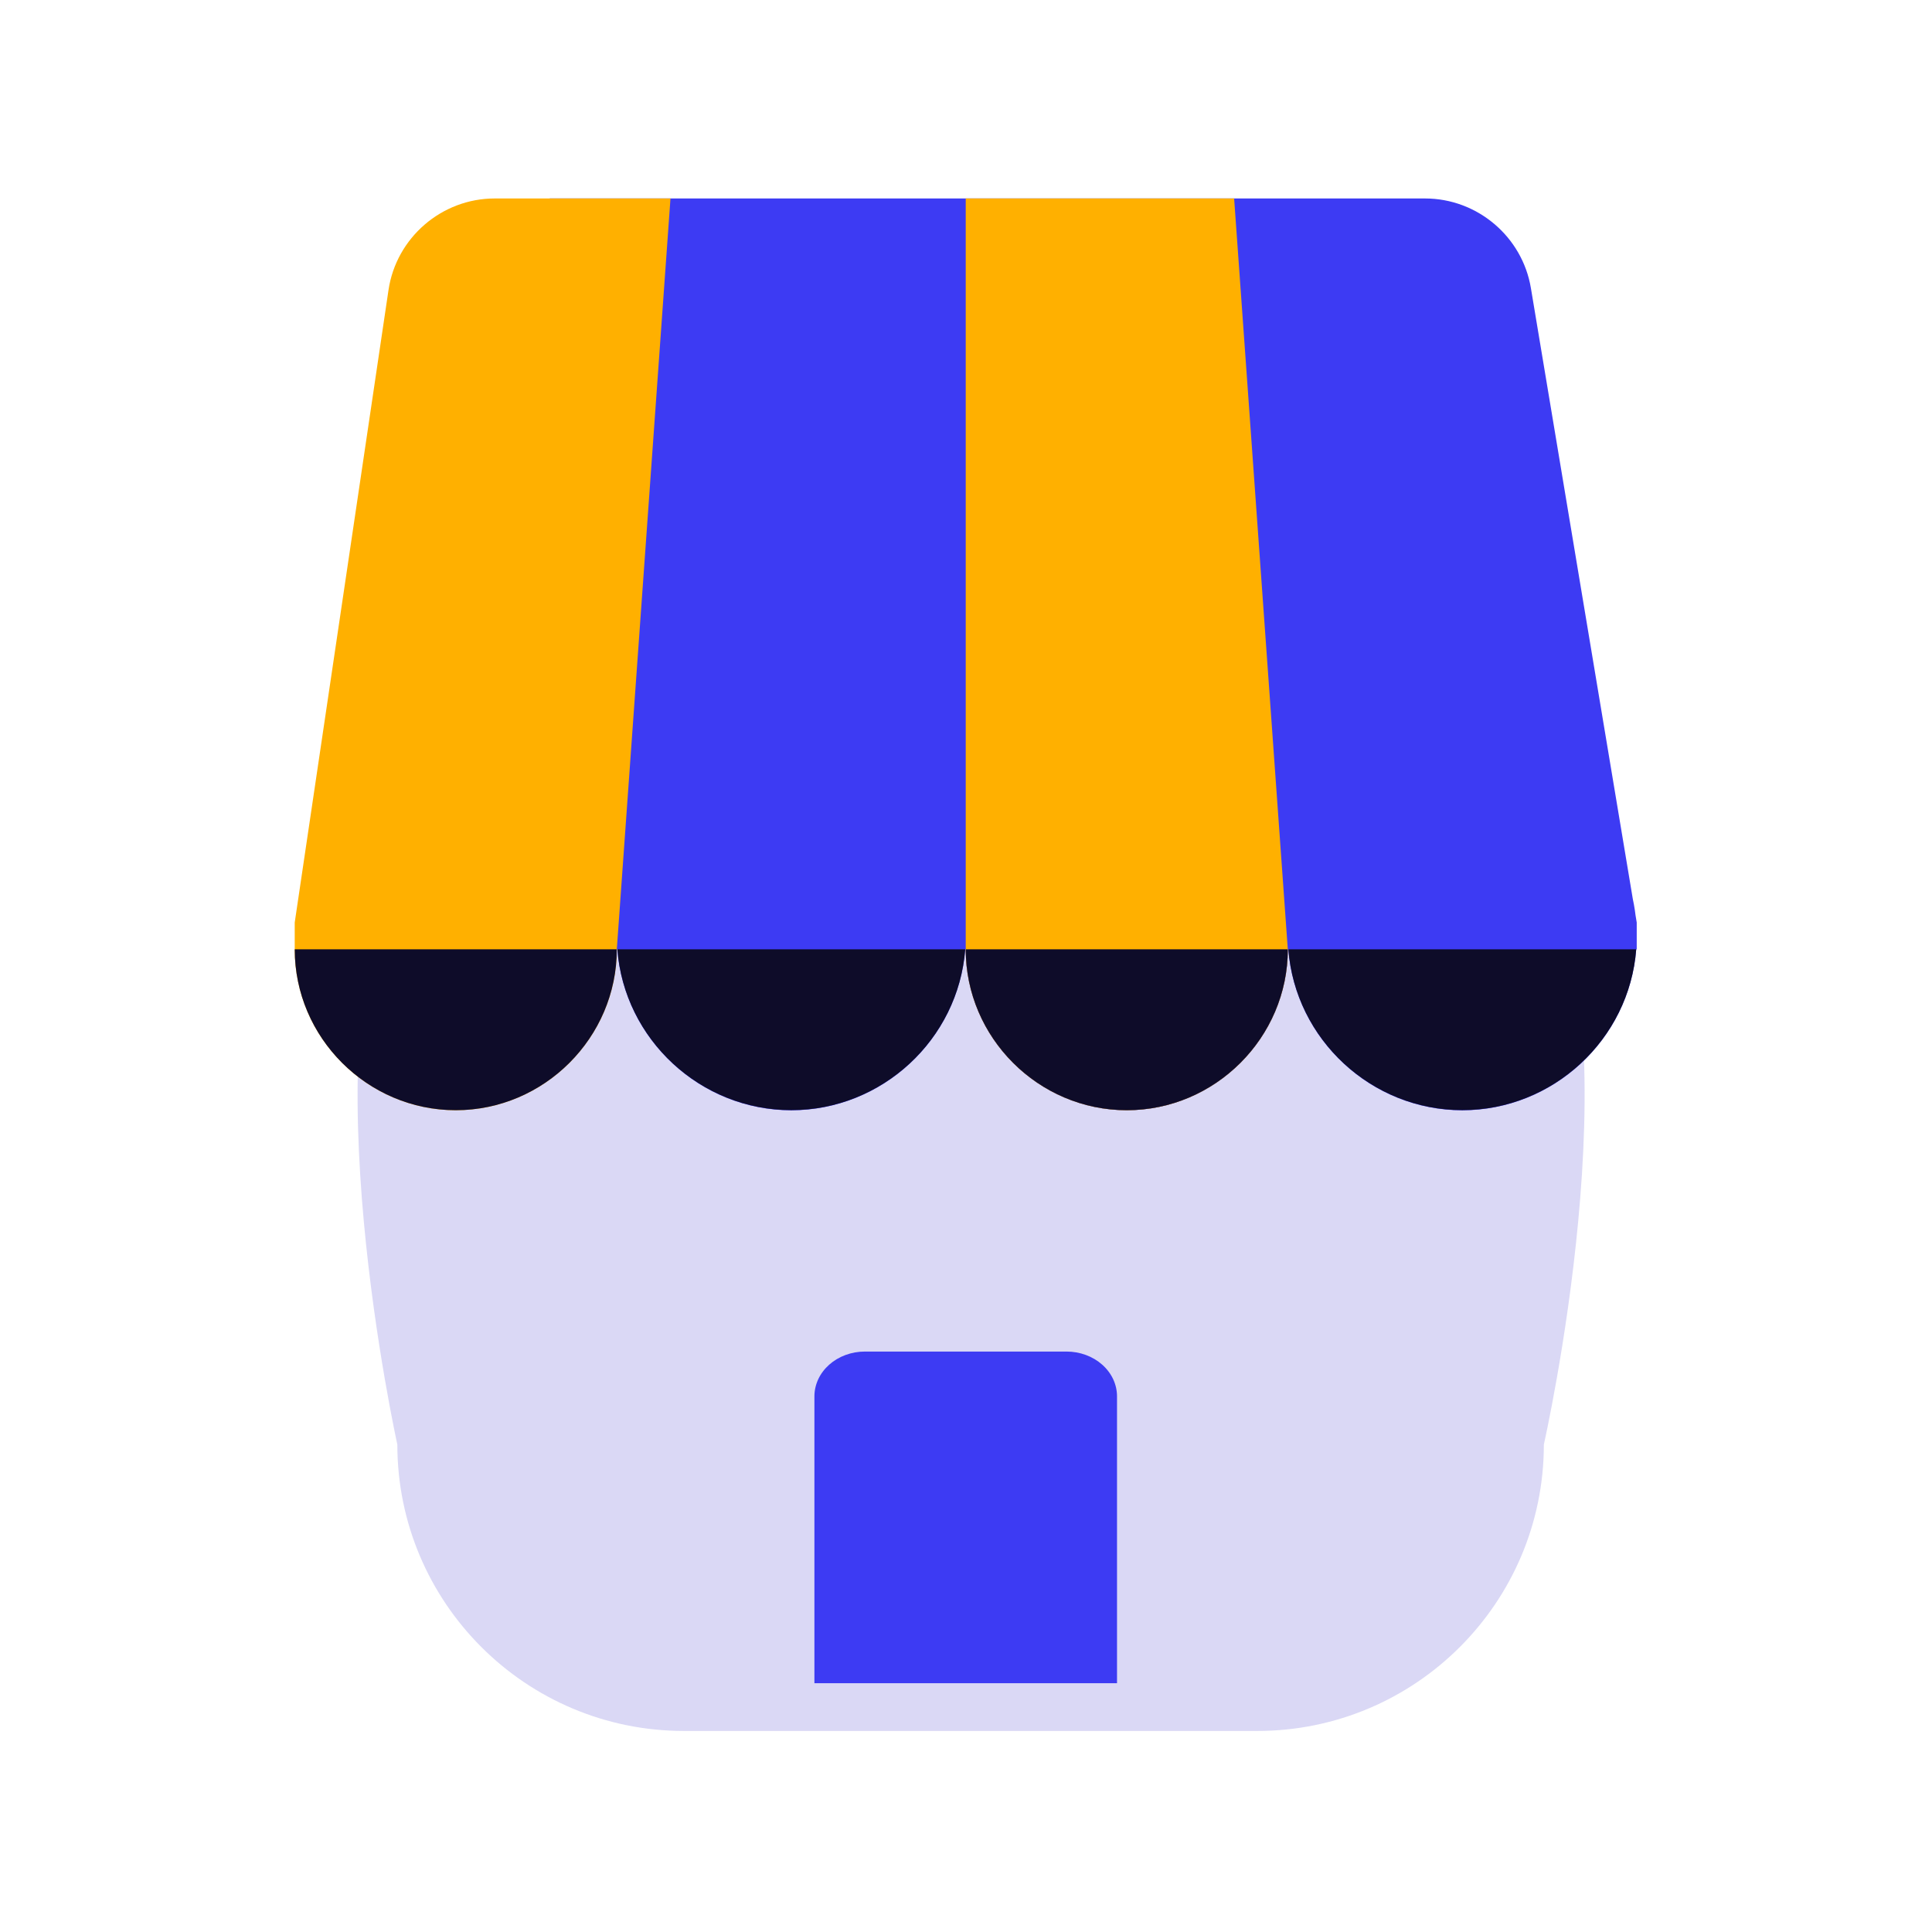
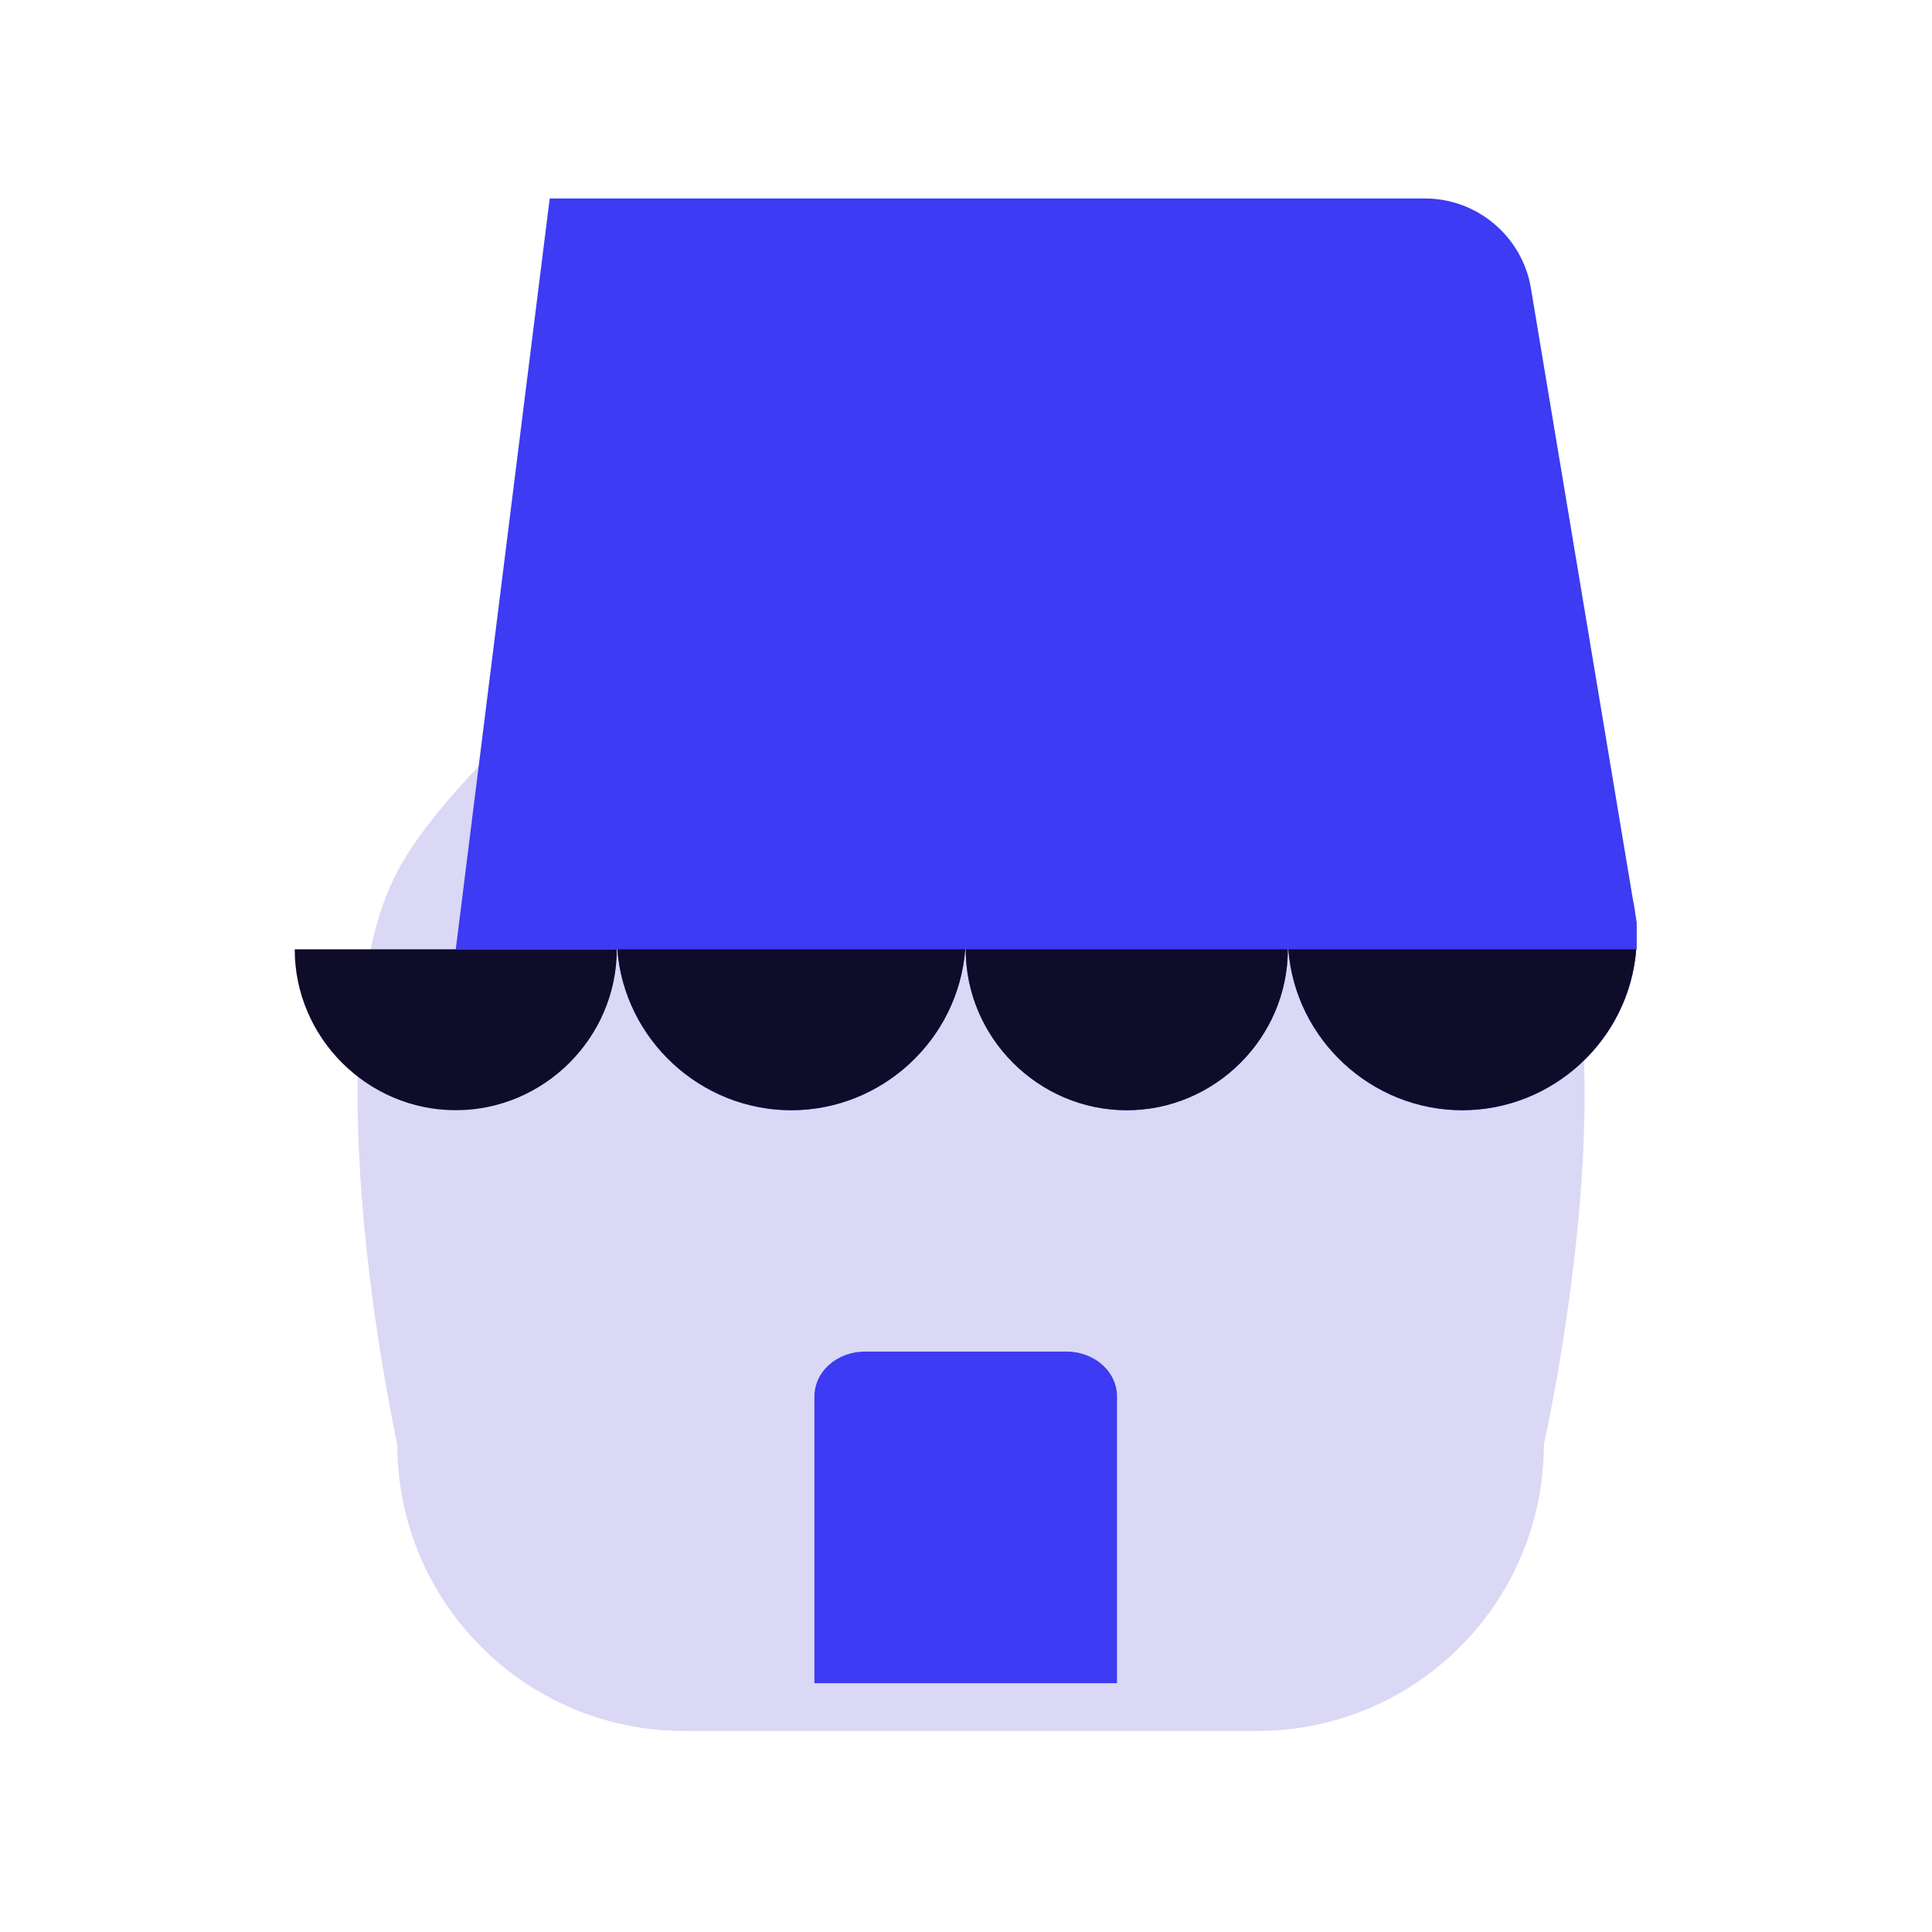
<svg xmlns="http://www.w3.org/2000/svg" width="100%" height="100%" viewBox="0 0 121 121" version="1.1" xml:space="preserve" style="fill-rule:evenodd;clip-rule:evenodd;stroke-linejoin:round;stroke-miterlimit:2;">
  <g transform="matrix(1,0,0,1,-821,-1503)">
    <g id="UMKM" transform="matrix(0.666,0,0,0.662,636.395,1000.67)">
-       <rect x="277.861" y="759.462" width="180.261" height="181.23" style="fill:none;" />
      <g transform="matrix(-5.59756e-16,-1.47,1.462,-5.62765e-16,119.561,974.081)">
        <path d="M116.243,178.059C119.781,173.027 119.728,166.303 116.112,161.327C109.261,151.911 97.892,137.365 90.354,133.371C79.493,127.617 53.48,133.371 53.48,133.371C43.305,133.371 35.044,141.632 35.044,151.808L35.044,188.681C35.044,198.856 43.305,207.117 53.48,207.117C53.48,207.117 79.571,213.017 90.354,207.117C97.941,202.966 109.407,187.776 116.243,178.059Z" style="fill:rgb(218,216,245);" />
      </g>
      <g transform="matrix(2.524,0,0,2.537,304.9,757.287)">
        <path d="M9.5,8L6,36L12.019,36C12.277,39.369 15.121,42.003 18.5,42.003C21.879,42.003 24.723,39.369 24.981,36L25,36C25,39.292 27.708,42 31,42C34.292,42 37,39.292 37,36L37.019,36C37.277,39.369 40.121,42.003 43.5,42.003C46.879,42.003 49.723,39.369 49.981,36L50,36L50,35L49.955,34.727C49.94,34.598 49.92,34.469 49.897,34.341L49.874,34.223L49.854,34.123L46.057,11.343C45.737,9.422 44.059,8 42.112,8L9.5,8Z" style="fill:rgb(61,59,243);fill-rule:nonzero;" />
      </g>
      <g transform="matrix(2.524,0,0,2.537,304.9,757.287)">
-         <path d="M14,8L12,36C12,39.292 9.292,42 6,42C2.708,42 0,39.292 0,36L0,35L3.494,11.414C3.783,9.461 5.477,8 7.451,8L14,8ZM35,8L37,36C37,39.292 34.292,42 31,42C27.708,42 25,39.292 25,36L25,8L35,8Z" style="fill:rgb(255,176,0);fill-rule:nonzero;" />
-       </g>
+         </g>
      <g transform="matrix(2.524,0,0,2.537,304.9,757.287)">
        <path d="M12,36C12,39.292 9.292,42 6,42C2.708,42 0,39.292 0,36L12,36ZM37,36C37,39.292 34.292,42 31,42C27.708,42 25,39.292 25,36L37,36Z" style="fill:rgb(14,12,41);fill-rule:nonzero;" />
      </g>
      <g transform="matrix(2.524,0,0,2.537,304.9,757.287)">
        <path d="M12.02,36C12.281,39.366 15.124,41.997 18.501,41.997C21.877,41.997 24.72,39.366 24.981,36L12.02,36ZM37.02,36C37.281,39.366 40.124,41.997 43.5,41.997C46.877,41.997 49.72,39.366 49.981,36L37.02,36Z" style="fill:rgb(14,12,41);fill-rule:nonzero;" />
      </g>
      <g transform="matrix(4.949,0,0,4.422,249.223,714.449)">
        <path d="M26.875,46.042L21.125,46.042L21.125,39.906C21.125,39.78 21.15,39.655 21.198,39.539C21.246,39.423 21.317,39.317 21.406,39.228C21.495,39.139 21.6,39.068 21.717,39.02C21.833,38.972 21.957,38.947 22.083,38.947L25.917,38.947C26.042,38.947 26.167,38.972 26.283,39.02C26.4,39.068 26.505,39.139 26.594,39.228C26.683,39.317 26.754,39.423 26.802,39.539C26.85,39.655 26.875,39.78 26.875,39.906L26.875,46.042Z" style="fill:rgb(61,59,243);fill-rule:nonzero;" />
      </g>
    </g>
  </g>
</svg>